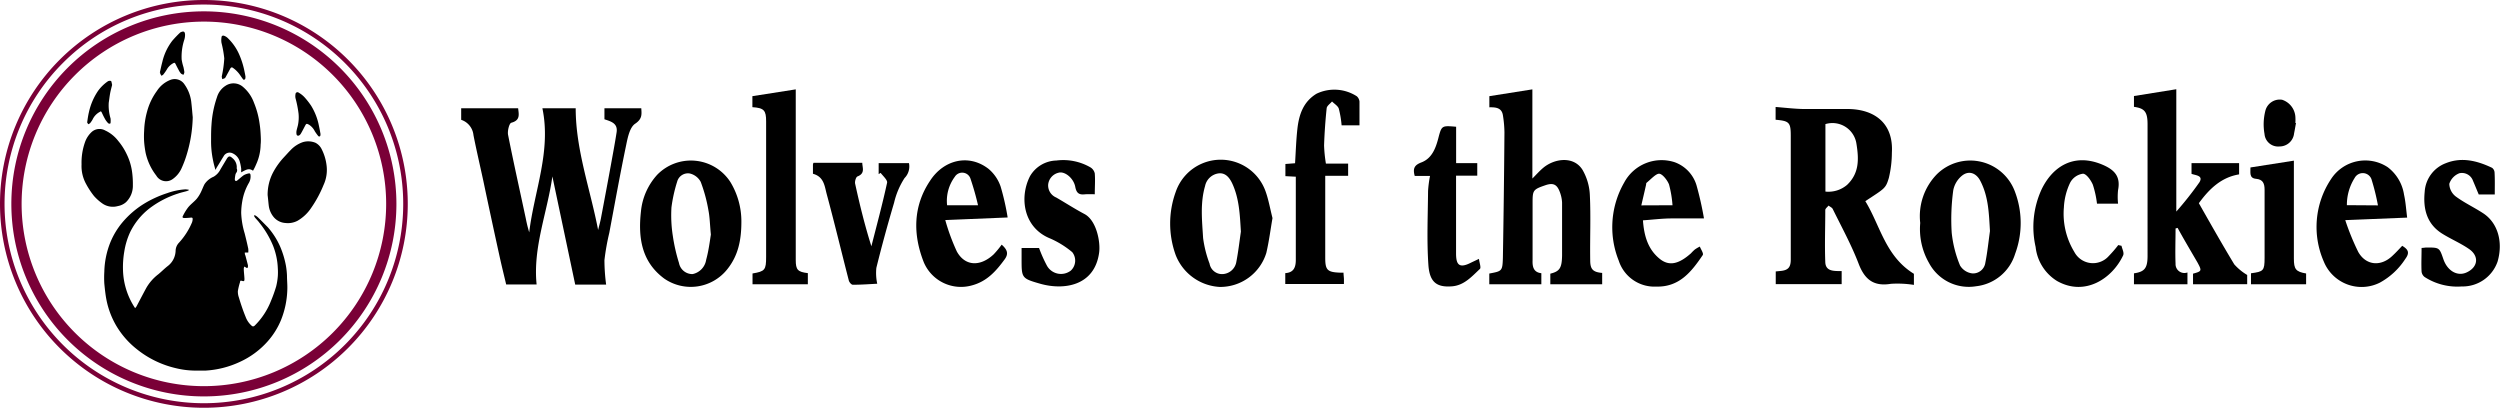
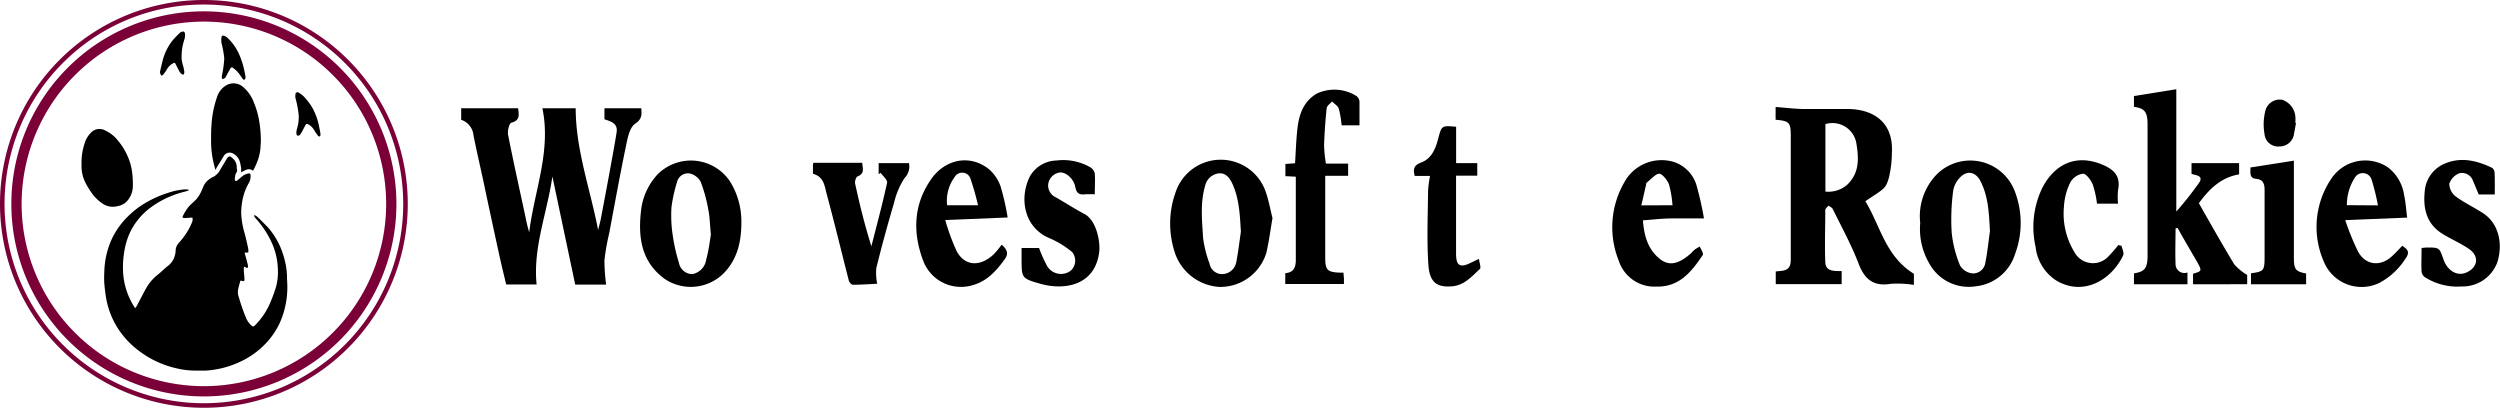
<svg xmlns="http://www.w3.org/2000/svg" id="Layer_1" data-name="Layer 1" viewBox="0 0 367.86 60">
  <defs>
    <style>.cls-1{fill:#7a0037;}</style>
  </defs>
  <path d="M37.49,31.66a2.14,2.14,0,0,1,.44.3c.5.48,1,1,1.48,1.48a11,11,0,0,1,1.82,2.86,13.32,13.32,0,0,1,.84,2.78,11,11,0,0,1,.16,1.52c0,.65.07,1.29.05,1.93a13,13,0,0,1-.93,4.56,11.09,11.09,0,0,1-2,3.18,12.3,12.3,0,0,1-4.1,3,13.76,13.76,0,0,1-5,1.26c-.54,0-1.08,0-1.62,0a12.16,12.16,0,0,1-2.69-.34,14.37,14.37,0,0,1-5.87-2.86A12.52,12.52,0,0,1,17.15,48a12.17,12.17,0,0,1-1.49-3.9c-.15-.77-.23-1.57-.31-2.36a14.55,14.55,0,0,1,0-1.75,12.35,12.35,0,0,1,.9-4.36,11.29,11.29,0,0,1,1.74-2.88A13.27,13.27,0,0,1,21.16,30a16,16,0,0,1,3.44-1.58,9.85,9.85,0,0,1,2.68-.56,4.26,4.26,0,0,1,.5.06l0,.08-.26.11c-.44.13-.89.22-1.32.37A13.91,13.91,0,0,0,22,30.66a10,10,0,0,0-2.86,3.52A10.8,10.8,0,0,0,18.29,37a13.69,13.69,0,0,0-.19,2.79,10.58,10.58,0,0,0,1.78,5.55,1.71,1.71,0,0,0,.21-.26c.48-.91.95-1.82,1.44-2.72a6.8,6.8,0,0,1,1.76-2c.48-.39.9-.83,1.39-1.21a2.91,2.91,0,0,0,.94-1.22,3,3,0,0,0,.22-1,1.77,1.77,0,0,1,.5-1.22,10.33,10.33,0,0,0,1.92-3,1.63,1.63,0,0,0,.09-.49c0-.18-.1-.22-.26-.2s-.62.06-.93.06-.36-.11-.23-.34a7.37,7.37,0,0,1,.78-1.26c.37-.44.84-.78,1.22-1.21a4.89,4.89,0,0,0,.59-.91c.21-.41.36-.85.57-1.25A3,3,0,0,1,31.44,26a2.57,2.57,0,0,0,1-1.08c.31-.52.6-1,.92-1.54s.54-.38.87-.09a1.7,1.7,0,0,1,.61,1.35.35.35,0,0,0,0,.17.58.58,0,0,1-.09.63.88.88,0,0,0-.12.32,4.62,4.62,0,0,0-.08.65.35.35,0,0,0,.12.22.3.3,0,0,0,.21-.05c.34-.27.66-.57,1-.81a2.5,2.5,0,0,1,.71-.25c.17-.05.26.08.27.22a1.89,1.89,0,0,1-.22,1.14,8,8,0,0,0-1,2.79,10.23,10.23,0,0,0-.15,1.65A11.76,11.76,0,0,0,36,34.34c.19.75.37,1.5.53,2.26a2.62,2.62,0,0,1,0,.56l-.51,0c0,.14,0,.29.09.44.12.47.25.94.37,1.42a.88.88,0,0,1,0,.23c0,.19-.14.22-.3.11a1,1,0,0,0-.23-.13,1.07,1.07,0,0,0-.08.27c0,.51.08,1,.1,1.53,0,.34-.05.39-.36.3s-.26.06-.3.21A9.82,9.82,0,0,0,35,42.83a2.55,2.55,0,0,0,.14.91c.3,1,.61,1.93,1,2.88a3.2,3.2,0,0,0,.88,1.3c.15.14.28.14.45,0a10.45,10.45,0,0,0,2.4-3.64,20.37,20.37,0,0,0,.77-2.15,9.38,9.38,0,0,0,.24-1.5,8.47,8.47,0,0,0,0-1.13,10.07,10.07,0,0,0-.7-3.34,13.59,13.59,0,0,0-2-3.37c-.2-.28-.45-.52-.67-.79a2.15,2.15,0,0,1-.14-.26Z" />
-   <path d="M28.36,17.25a20.24,20.24,0,0,1-.86,5.41,15.17,15.17,0,0,1-.74,2,3.89,3.89,0,0,1-1.31,1.66A1.66,1.66,0,0,1,23,25.84a8.42,8.42,0,0,1-1.57-3.34,14.49,14.49,0,0,1-.22-1.61,13,13,0,0,1,0-1.65,12,12,0,0,1,.44-2.86,9.1,9.1,0,0,1,1.44-3,4.16,4.16,0,0,1,2-1.63,1.72,1.72,0,0,1,2.07.69,5.55,5.55,0,0,1,1,2.72C28.24,15.82,28.29,16.53,28.36,17.25Z" />
-   <path d="M39.38,28.71a7.05,7.05,0,0,1,.82-3.37,10.56,10.56,0,0,1,1.57-2.19c.34-.36.66-.73,1-1.07a4.46,4.46,0,0,1,1.81-1.17,2.77,2.77,0,0,1,1.84.1,2.09,2.09,0,0,1,.94,1,7,7,0,0,1,.68,2.23,5.29,5.29,0,0,1-.44,3,17.21,17.21,0,0,1-1.81,3.35,6.06,6.06,0,0,1-2,1.89,3.05,3.05,0,0,1-1.81.33,2.45,2.45,0,0,1-1.65-.8,3.27,3.27,0,0,1-.77-1.65C39.49,29.83,39.45,29.27,39.38,28.71Z" />
  <path d="M37.23,25.12c-.55-.37-.87-.25-1.74.24,0-.18,0-.37,0-.54a7.23,7.23,0,0,0-.21-1.05,1.92,1.92,0,0,0-1.05-1.21A1,1,0,0,0,32.9,23c-.34.54-.65,1.09-1,1.63L31.7,25c-.13-.49-.25-.89-.33-1.31a13.48,13.48,0,0,1-.31-3.1c0-.75,0-1.5.06-2.24a15.32,15.32,0,0,1,.81-4.06,3,3,0,0,1,1.23-1.65,2.12,2.12,0,0,1,2.54.1,5.5,5.5,0,0,1,1.68,2.4,12.38,12.38,0,0,1,.81,3c.08.51.13,1,.16,1.57s.06,1.05,0,1.57a7.22,7.22,0,0,1-.67,2.93A7.61,7.61,0,0,1,37.23,25.12Z" />
  <path d="M12,24.18A9,9,0,0,1,12.48,21a3.71,3.71,0,0,1,1-1.57,1.71,1.71,0,0,1,2-.23,5.07,5.07,0,0,1,1.91,1.53,8.9,8.9,0,0,1,1.23,1.91,8.53,8.53,0,0,1,.84,2.85,12.89,12.89,0,0,1,.09,1.76,3.35,3.35,0,0,1-1,2.49,2.45,2.45,0,0,1-1.2.58A2.7,2.7,0,0,1,15.15,30a7,7,0,0,1-1.32-1.16,11.75,11.75,0,0,1-1.14-1.73A5.46,5.46,0,0,1,12,24.18Z" />
  <path d="M23.52,10.67c.12-.53.23-1.06.37-1.58A8.09,8.09,0,0,1,25.35,6,16,16,0,0,1,26.5,4.8a.27.27,0,0,1,.1-.06c.5-.24.61,0,.63.34a2.41,2.41,0,0,1-.11.76,8,8,0,0,0-.39,2.92A7.51,7.51,0,0,0,27,9.89c.05.24.1.49.13.73A1.2,1.2,0,0,1,27,11a1,1,0,0,1-.36-.17,2.17,2.17,0,0,1-.32-.47c-.16-.3-.32-.6-.47-.91s-.24-.2-.41-.12a2.38,2.38,0,0,0-.92.94A6.67,6.67,0,0,1,24,11a1,1,0,0,1-.27.15c0-.1-.11-.2-.15-.3a.38.38,0,0,1,0-.15Z" />
  <path d="M36.11,11.31a.54.54,0,0,1,0,.18c0,.09-.08.2-.15.23s-.19,0-.23-.1c-.26-.34-.47-.71-.74-1a3.86,3.86,0,0,0-.71-.63c-.18-.15-.32-.05-.41.13l-.66,1.21a.49.49,0,0,1-.14.18l-.35.14a1.37,1.37,0,0,1-.09-.4A16.59,16.59,0,0,0,33,8.59a16.16,16.16,0,0,0-.41-2.29,2.48,2.48,0,0,1,0-.77c0-.27.2-.35.45-.24a1.54,1.54,0,0,1,.42.26A7.54,7.54,0,0,1,35.19,8,12,12,0,0,1,36,10.63c.05.22.09.45.13.68Z" />
  <path d="M43.61,19.46c0-.25.13-.63.22-1a5.7,5.7,0,0,0,.1-1.75,16.27,16.27,0,0,0-.45-2.27,1.62,1.62,0,0,1,0-.58.29.29,0,0,1,.48-.22,3.53,3.53,0,0,1,.81.63,10.92,10.92,0,0,1,1,1.27,8.77,8.77,0,0,1,1.14,2.88c.08.37.16.75.22,1.13a.8.8,0,0,1,0,.43c-.07.15-.24.13-.33,0a6.63,6.63,0,0,1-.49-.69,2.38,2.38,0,0,0-.84-.94c-.37-.19-.4-.18-.59.18s-.38.74-.59,1.1a.8.8,0,0,1-.31.32C43.7,20,43.61,19.91,43.61,19.46Z" />
-   <path d="M16.51,12.45c-.11.44-.23.87-.31,1.31s-.13.91-.2,1.36a6.74,6.74,0,0,0,.27,2.32,3.33,3.33,0,0,1,0,.63c0,.05-.06.13-.09.13a.37.37,0,0,1-.25-.06,3.06,3.06,0,0,1-.42-.53c-.18-.31-.35-.65-.51-1s-.21-.19-.38-.11a2.44,2.44,0,0,0-1,1.09,3.58,3.58,0,0,1-.38.55,1,1,0,0,1-.28.14c0-.1-.14-.2-.13-.3.07-.5.14-1,.26-1.5a9,9,0,0,1,1.32-3.08A5.85,5.85,0,0,1,15.82,12a.55.55,0,0,1,.48-.09c.11,0,.12.28.17.43a.29.29,0,0,1,0,.13Z" />
  <path class="cls-1" d="M30,.67A29.33,29.33,0,0,1,50.74,50.74,29.33,29.33,0,0,1,9.26,9.26,29.15,29.15,0,0,1,30,.67M30,0A30,30,0,1,0,60,30,30,30,0,0,0,30,0Z" />
  <path class="cls-1" d="M30,3.18A26.82,26.82,0,1,1,3.18,30,26.85,26.85,0,0,1,30,3.18m0-1.51A28.33,28.33,0,1,0,58.33,30,28.36,28.36,0,0,0,30,1.67Z" />
  <path d="M79.81,15.93h4.9c0,6.11,2.14,11.89,3.3,17.91.14-.6.32-1.19.43-1.8.5-2.64,1-5.29,1.48-7.93.28-1.55.57-3.09.81-4.64.2-1.33-.81-1.59-1.79-1.92V15.93h5.42c.06.89.16,1.57-.91,2.28-.78.53-1.08,2-1.3,3.07-.9,4.31-1.68,8.65-2.5,13a34.07,34.07,0,0,0-.71,4,27.7,27.7,0,0,0,.25,3.6H84.64c-1.11-5.27-2.24-10.6-3.36-15.92-.75,5.33-2.88,10.44-2.32,15.9H74.48c-.28-1.2-.62-2.55-.92-3.91q-1.25-5.68-2.45-11.38c-.48-2.22-1-4.44-1.44-6.67a2.65,2.65,0,0,0-1.81-2.27V15.93h8.38c.1.9.35,1.77-1,2.13-.31.08-.59,1.21-.48,1.78.81,4.1,1.73,8.18,2.6,12.27a20.31,20.31,0,0,0,.51,2.08C78.6,28.12,81.13,22.27,79.81,15.93Z" />
  <path d="M274.47,29.6c2.19,3.56,2.94,8.1,7.15,10.69v1.63a15.5,15.5,0,0,0-3.37-.16c-2.54.42-3.88-.61-4.78-3-1.06-2.75-2.49-5.36-3.79-8-.1-.22-.41-.34-.62-.51-.17.22-.47.43-.48.65,0,2.56-.1,5.12,0,7.68.06,1.4,1.32,1.29,2.41,1.31v1.92h-9.7V39.94l.61-.06c1.19-.09,1.6-.51,1.6-1.69V20c0-2-.22-2.2-2.23-2.38V15.74c1.37.11,2.72.27,4.06.3,2.21,0,4.43,0,6.64,0,4,.06,6.64,2.21,6.41,6.38a16.21,16.21,0,0,1-.45,3.77C277.46,27.76,277.32,27.72,274.47,29.6Zm-5.87-1.41a4.23,4.23,0,0,0,3.2-1c1.78-1.71,1.73-3.75,1.37-6a3.57,3.57,0,0,0-4.57-2.93Z" />
-   <path d="M226.8,40.2v1.63h-7.66V40.25c1.86-.35,1.94-.35,2-2.28q.16-9.24.23-18.5a17,17,0,0,0-.22-2.47c-.16-1.15-1.05-1.23-2-1.21V14.15l6.33-1V26.27c.65-.66,1.09-1.15,1.59-1.57,1.67-1.4,4.49-1.77,5.78.28a8.09,8.09,0,0,1,1.09,3.8c.15,3.17,0,6.34.05,9.51,0,1.33.39,1.75,1.76,1.87v1.67h-7.63V40.27c1.36-.34,1.7-.8,1.73-2.68,0-2.6,0-5.19,0-7.79a5.07,5.07,0,0,0-.36-1.62c-.42-1.09-1-1.31-2.14-.91-1.76.61-1.84.73-1.84,2.55v8.47C225.47,39.26,225.66,40.08,226.8,40.2Z" />
  <path d="M322.69,41.83V40.27c1.29-.36,1.33-.4.66-1.64-1-1.72-2-3.4-2.93-5.1l-.3.09c0,1.73-.07,3.47,0,5.2a1.3,1.3,0,0,0,1.75,1.27v1.74H314V40.22c1.53-.23,2-.71,2-2.57Q316,28,316,18.29c0-1.87-.46-2.35-2-2.57V14.13l6.23-1v18a49.23,49.23,0,0,0,3.41-4.32c.59-1-.57-1-1.17-1.23V24h7v1.66c-2.57.42-4.35,2.07-5.92,4.24,1.7,3,3.4,6,5.21,9a8,8,0,0,0,1.9,1.56v1.36Z" />
  <path d="M282.55,32.81A8.83,8.83,0,0,1,285,25.64a7,7,0,0,1,11.51,2.63,13,13,0,0,1,0,9.09,6.79,6.79,0,0,1-5.74,4.76,6.62,6.62,0,0,1-6.93-3.43A10,10,0,0,1,282.55,32.81ZM292.81,34c-.15-2.56-.21-5.07-1.42-7.39-.59-1.14-1.67-1.56-2.67-.78A3.67,3.67,0,0,0,287.41,28a31.7,31.7,0,0,0-.23,6.23,17.15,17.15,0,0,0,1.23,4.84,2.44,2.44,0,0,0,1.8,1.16,1.82,1.82,0,0,0,1.92-1.57C292.43,37.16,292.59,35.59,292.81,34Z" />
  <path d="M187.24,32.09c-.28,1.59-.5,3.38-.91,5.13a7.09,7.09,0,0,1-6.87,5A7.39,7.39,0,0,1,173,37.54a13.63,13.63,0,0,1,0-9.3,7,7,0,0,1,13.25,0C186.66,29.4,186.87,30.62,187.24,32.09Zm-4.65,2c-.15-2.44-.23-4.84-1.27-7.09-.41-.87-1-1.6-2-1.49a2.35,2.35,0,0,0-2,1.86c-.74,2.54-.44,5.11-.29,7.66a16.73,16.73,0,0,0,.95,3.76,1.86,1.86,0,0,0,1.94,1.54,2.15,2.15,0,0,0,2-1.8C182.21,37,182.38,35.55,182.59,34.07Z" />
  <path d="M109.09,32.6c0,2.74-.47,5-2.06,7A6.86,6.86,0,0,1,97.75,41c-3.34-2.46-3.87-6-3.44-9.87a9.34,9.34,0,0,1,2.4-5.42,6.92,6.92,0,0,1,10.76,1.07A11.16,11.16,0,0,1,109.09,32.6Zm-4.49,1.91c-.14-1.4-.15-2.51-.36-3.57a22.5,22.5,0,0,0-1.13-4.17,2.45,2.45,0,0,0-1.65-1.25,1.65,1.65,0,0,0-1.82,1.21,21.78,21.78,0,0,0-.84,3.79A19.54,19.54,0,0,0,99,34.7a26,26,0,0,0,.91,4,2,2,0,0,0,2,1.63,2.54,2.54,0,0,0,2-2.11C104.27,36.89,104.44,35.56,104.6,34.51Z" />
  <path d="M195.1,24.07h3.27v1.8H195V37.92c0,1.82.31,2.13,2.18,2.2.15,0,.29,0,.51,0,0,.31.05.61.06.9s0,.52,0,.77h-8.63V40.19c1.2-.08,1.56-.79,1.55-2,0-3.71,0-7.41,0-11.11V26l-1.53-.08V24.13l1.42-.11c.11-1.74.16-3.44.35-5.12.24-2.07.88-3.94,2.81-5.11a6.08,6.08,0,0,1,5.93.38,1.22,1.22,0,0,1,.39.76c0,1.17,0,2.35,0,3.51h-2.63A15,15,0,0,0,197,16c-.13-.42-.66-.72-1-1.07-.27.33-.75.63-.79,1-.19,1.82-.32,3.65-.38,5.48A20.64,20.64,0,0,0,195.1,24.07Z" />
  <path d="M345.09,32.39A36.21,36.21,0,0,0,347,37.07c1.13,2,3.32,2.19,5,.6.5-.46,1-1,1.47-1.5.88.53,1.15,1,.45,1.94a10.41,10.41,0,0,1-3.74,3.48,6,6,0,0,1-8.25-3.11A12.69,12.69,0,0,1,343,26.35a6,6,0,0,1,8.32-1.76,6.23,6.23,0,0,1,2.42,4.06c.24,1.08.31,2.21.46,3.37Zm4.81-2.17a32.51,32.51,0,0,0-.91-3.71,1.36,1.36,0,0,0-2.52-.32,7.37,7.37,0,0,0-1.14,4Z" />
  <path d="M250.73,32.14c-1.83,0-3.28,0-4.71,0s-2.79.18-4.27.28c.16,2.23.71,4.3,2.56,5.74,1.32,1,2.7.72,4.51-.89a6,6,0,0,1,.57-.56,5.83,5.83,0,0,1,.73-.43c.16.42.58,1,.43,1.25-1.65,2.44-3.43,4.72-6.82,4.64a5.52,5.52,0,0,1-5.54-3.81,13.2,13.2,0,0,1,.8-11.5,6.24,6.24,0,0,1,7.4-3,5.19,5.19,0,0,1,3.24,3.4A48.06,48.06,0,0,1,250.73,32.14ZM246.1,30.2a16.45,16.45,0,0,0-.51-3.05c-.25-.65-1-1.59-1.47-1.59s-1.23.84-1.84,1.34c-.07.05-.05.21-.08.32-.22,1-.45,1.94-.69,3Z" />
  <path d="M148.27,32l-9.18.38a30.55,30.55,0,0,0,1.7,4.62c1.2,2.18,3.44,2.28,5.42.43A13.72,13.72,0,0,0,147.39,36c.88.77,1,1.36.47,2.12-1.27,1.74-2.62,3.29-4.87,3.88a5.94,5.94,0,0,1-7.06-3.41c-1.63-4.13-1.57-8.28.93-12,2-3.08,5.69-4,8.6-1.74a5.87,5.87,0,0,1,1.78,2.61A36.67,36.67,0,0,1,148.27,32Zm-4.36-1.8a39.56,39.56,0,0,0-1.1-3.88,1.28,1.28,0,0,0-2.32-.3,5.94,5.94,0,0,0-1.13,4.18Z" />
-   <path d="M110.71,15.77V14.15l6.38-1V38.25c0,1.45.28,1.76,1.78,1.94,0,.29,0,.59,0,.89s0,.52,0,.75h-8.14V40.24c1.83-.31,2-.52,2-2.43V17.89C112.74,16.23,112.42,15.88,110.71,15.77Z" />
  <path d="M367.09,28.61h-2.36c-.29-.68-.55-1.33-.84-2a1.73,1.73,0,0,0-2-1.12,2.48,2.48,0,0,0-1.49,1.56,2.42,2.42,0,0,0,.95,1.86c1.26.93,2.7,1.6,4,2.45,2.18,1.4,3,4.24,2.15,7.14a5.44,5.44,0,0,1-5.27,3.65,8.87,8.87,0,0,1-5.46-1.39,1.17,1.17,0,0,1-.45-.79c-.06-1.14,0-2.28,0-3.49.3,0,.51-.06.73-.06,1.89,0,1.89,0,2.48,1.72s2.06,2.57,3.41,1.95c1.69-.77,1.9-2.4.35-3.46-1.26-.87-2.69-1.46-4-2.29-2.24-1.44-2.76-3.68-2.51-6.13a4.8,4.8,0,0,1,3.09-4.19c2.36-.95,4.63-.37,6.82.67a.93.93,0,0,1,.37.69C367.12,26.44,367.09,27.46,367.09,28.61Z" />
  <path d="M150.32,36.49h2.57A20.05,20.05,0,0,0,154,39a2.37,2.37,0,0,0,3.56.82,2,2,0,0,0,.21-2.72,13.39,13.39,0,0,0-3.22-2c-3.94-1.57-4.6-6-3-9.16a4.62,4.62,0,0,1,3.89-2.32,8,8,0,0,1,5,1,1.4,1.4,0,0,1,.65.9c.08,1,0,2,0,3.07a13.42,13.42,0,0,0-1.43,0c-.85.1-1.26-.14-1.44-1.09-.25-1.33-1.6-2.36-2.48-2.08a2,2,0,0,0-1.51,1.75,1.93,1.93,0,0,0,1.18,1.89c1.39.8,2.74,1.68,4.16,2.43,1.77.93,2.38,4.11,2.16,5.69-.68,4.94-5.24,5.55-8.67,4.57-2.76-.79-2.74-.84-2.74-3.71Z" />
  <path d="M312.17,36.17c.09.47.41,1,.24,1.4-1.59,3.4-5.62,6.11-9.74,3.77a6.73,6.73,0,0,1-3.14-5,13.25,13.25,0,0,1,.88-8.48c1.63-3.38,4.73-5.32,8.78-3.7,1.83.74,2.89,1.7,2.47,3.81a9.81,9.81,0,0,0,0,2h-3.1a14.45,14.45,0,0,0-.61-2.79c-.28-.66-.95-1.61-1.45-1.62a2.52,2.52,0,0,0-1.88,1.3,9.47,9.47,0,0,0-.93,3.64,10.8,10.8,0,0,0,1.53,6.56,3.1,3.1,0,0,0,5.06.63,18.31,18.31,0,0,0,1.41-1.63Z" />
  <path d="M119.62,25.57c0-.51,0-.93,0-1.35a1,1,0,0,1,.08-.26h7.18c0,.69.47,1.54-.7,2-.23.08-.43.74-.35,1.08.67,3.07,1.42,6.13,2.39,9.2.79-3.11,1.63-6.21,2.31-9.35.09-.39-.61-1-.95-1.45l-.29.18V24h4.46a2.43,2.43,0,0,1-.65,2.2,11.43,11.43,0,0,0-1.54,3.63c-.94,3.18-1.82,6.38-2.61,9.59a7.48,7.48,0,0,0,.13,2.33c-1.17.06-2.39.15-3.6.15-.2,0-.52-.37-.58-.62-1.1-4.26-2.12-8.53-3.27-12.78C121.33,27.34,121.22,26,119.62,25.57Z" />
  <path d="M214.26,18.65V24h3.11v1.85h-3.12v6.73c0,1.56,0,3.13,0,4.69s.36,2.33,2.21,1.37l1.16-.55c.07.59.34,1.29.14,1.48-1.19,1.11-2.32,2.42-4.1,2.56-2.23.18-3.3-.59-3.48-3.13-.25-3.61-.08-7.25-.05-10.88a16.47,16.47,0,0,1,.29-2.23h-2.25c-.3-1.09-.07-1.6,1-2,1.51-.58,2.08-2.05,2.47-3.55C212.13,18.46,212.14,18.47,214.26,18.65Z" />
  <path d="M331.14,24.64l6.39-1V38.05c0,1.57.29,1.93,1.8,2.19v1.59h-8.11V40.21c1.84-.24,2-.37,2-2.28,0-3.32,0-6.64,0-10,0-.9-.22-1.53-1.26-1.62S331.16,25.37,331.14,24.64Z" />
  <path d="M337.84,18.1c-.09.51-.17,1-.28,1.53a2.14,2.14,0,0,1-2.16,1.92,2,2,0,0,1-2.19-1.84,8.06,8.06,0,0,1,.12-3.39,2.18,2.18,0,0,1,2.47-1.64,2.84,2.84,0,0,1,1.95,2.49,7,7,0,0,1,0,.92Z" />
</svg>